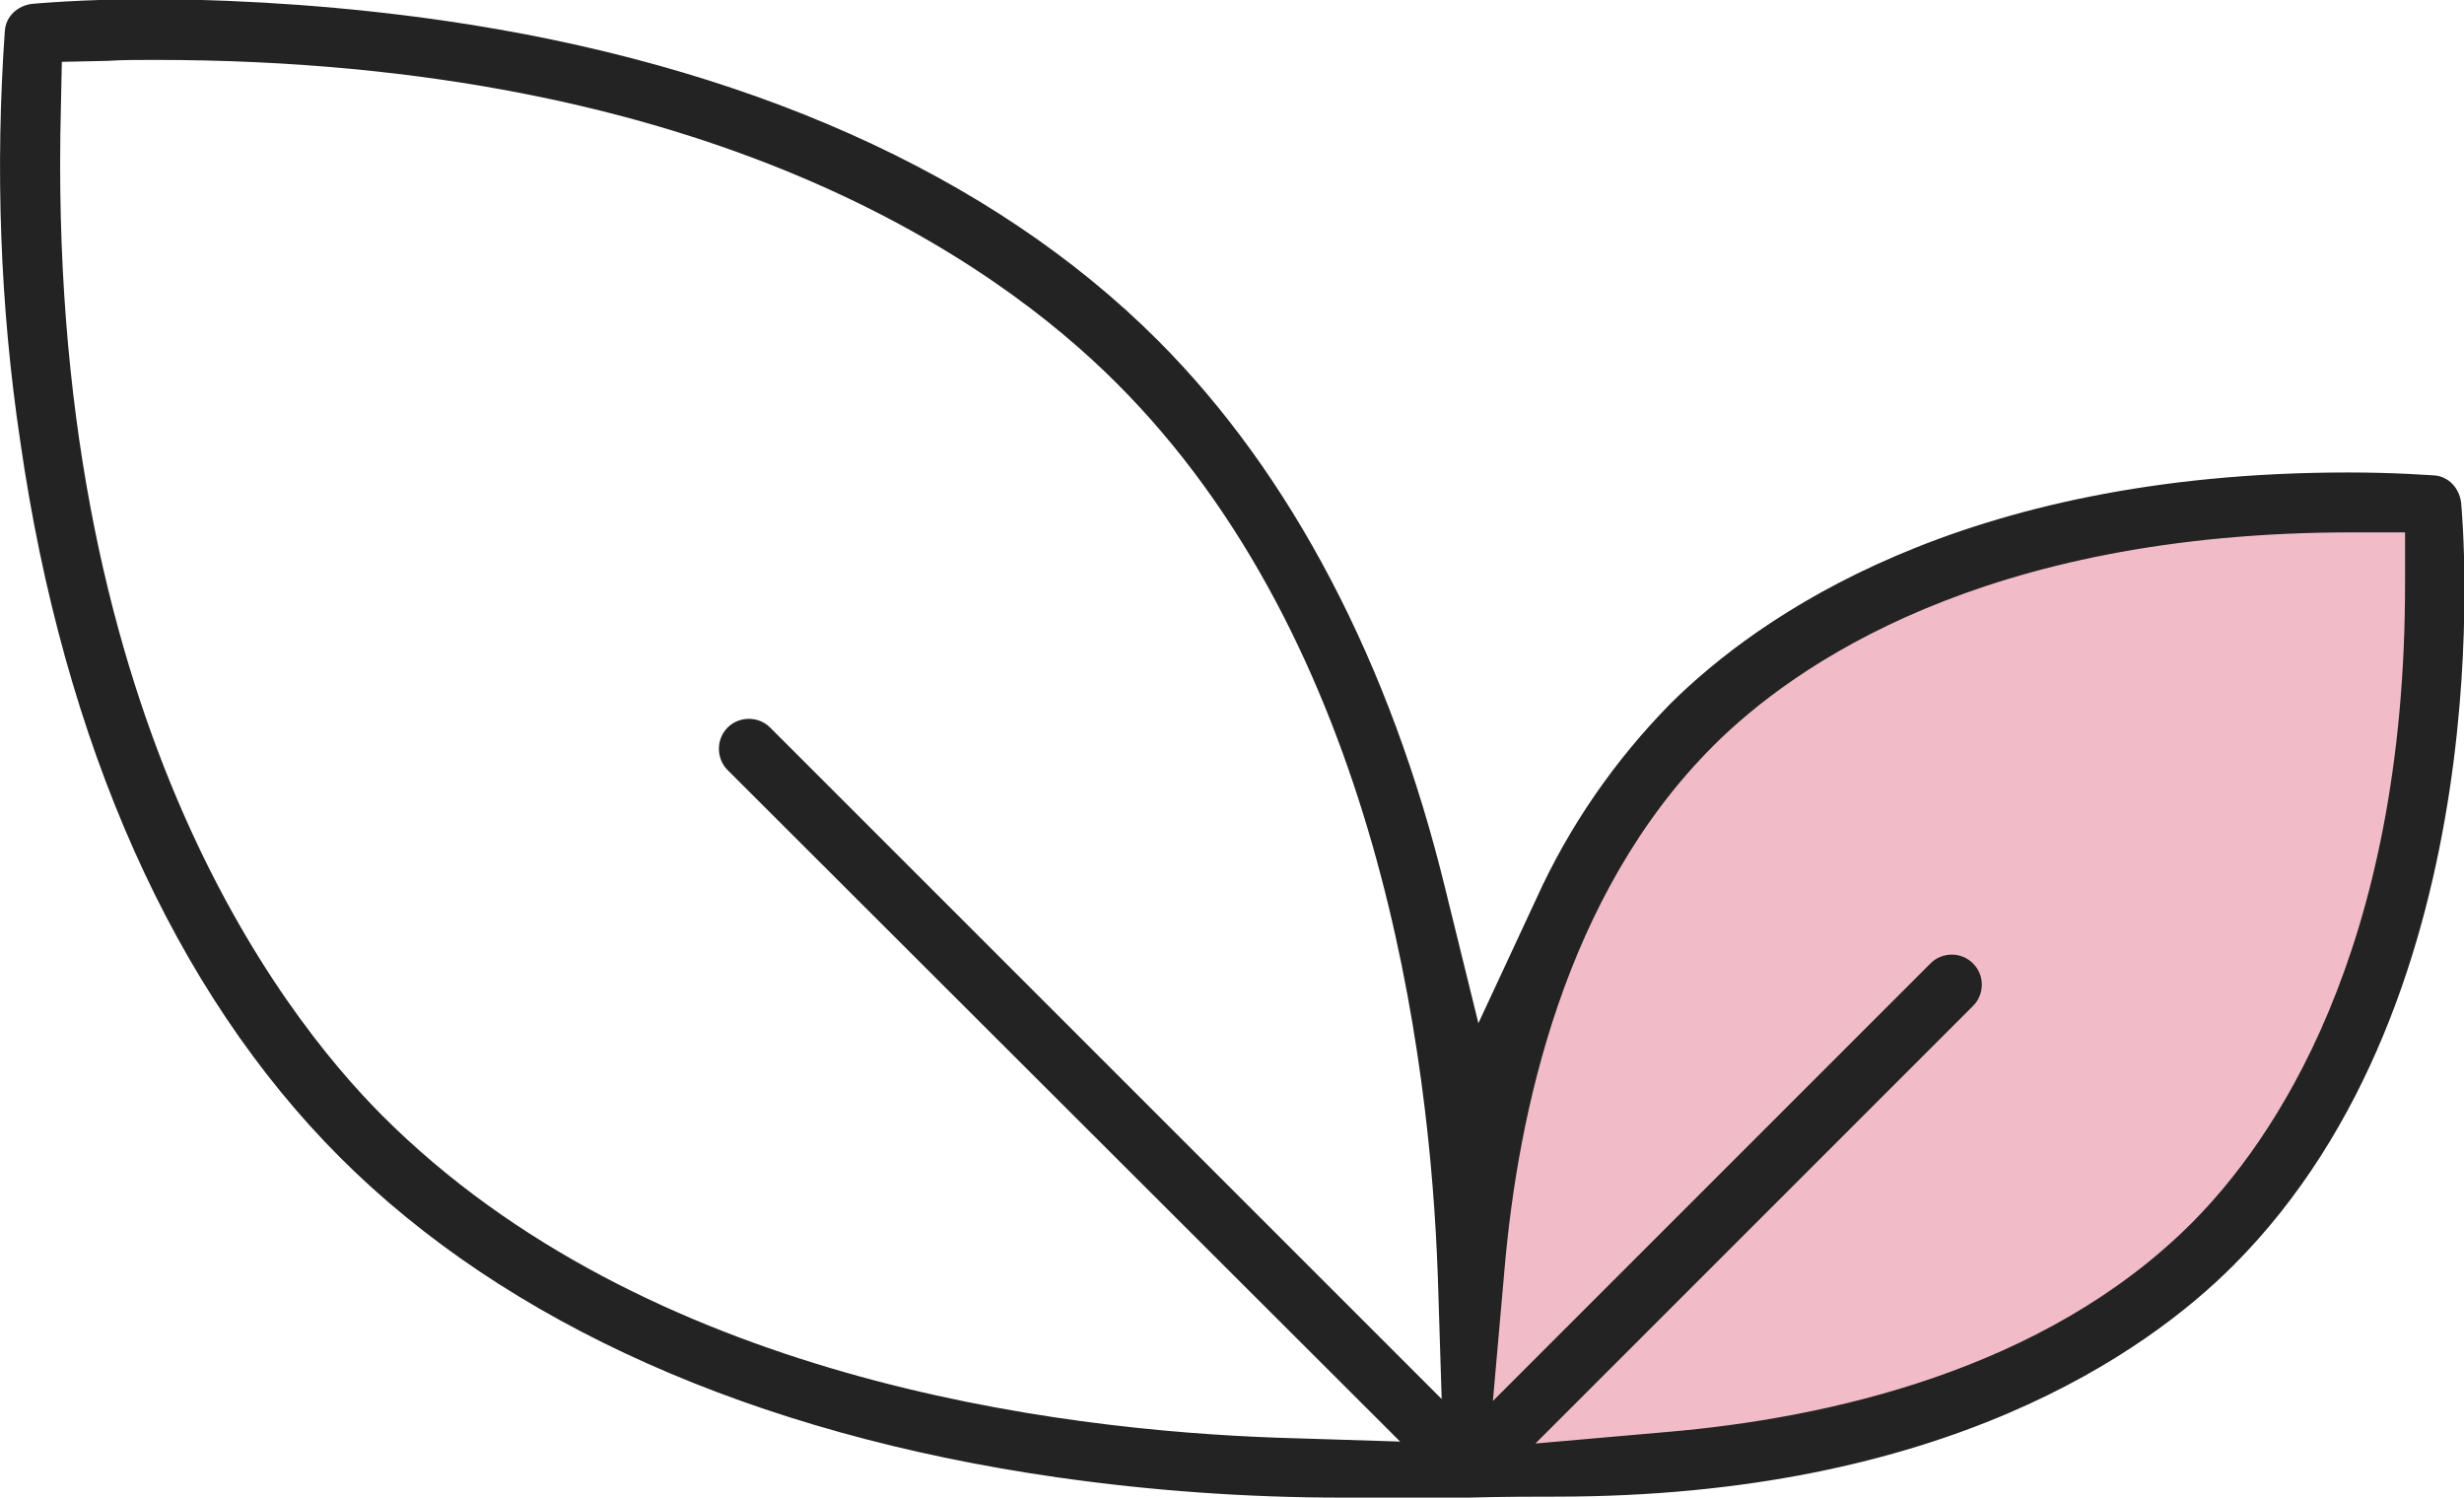
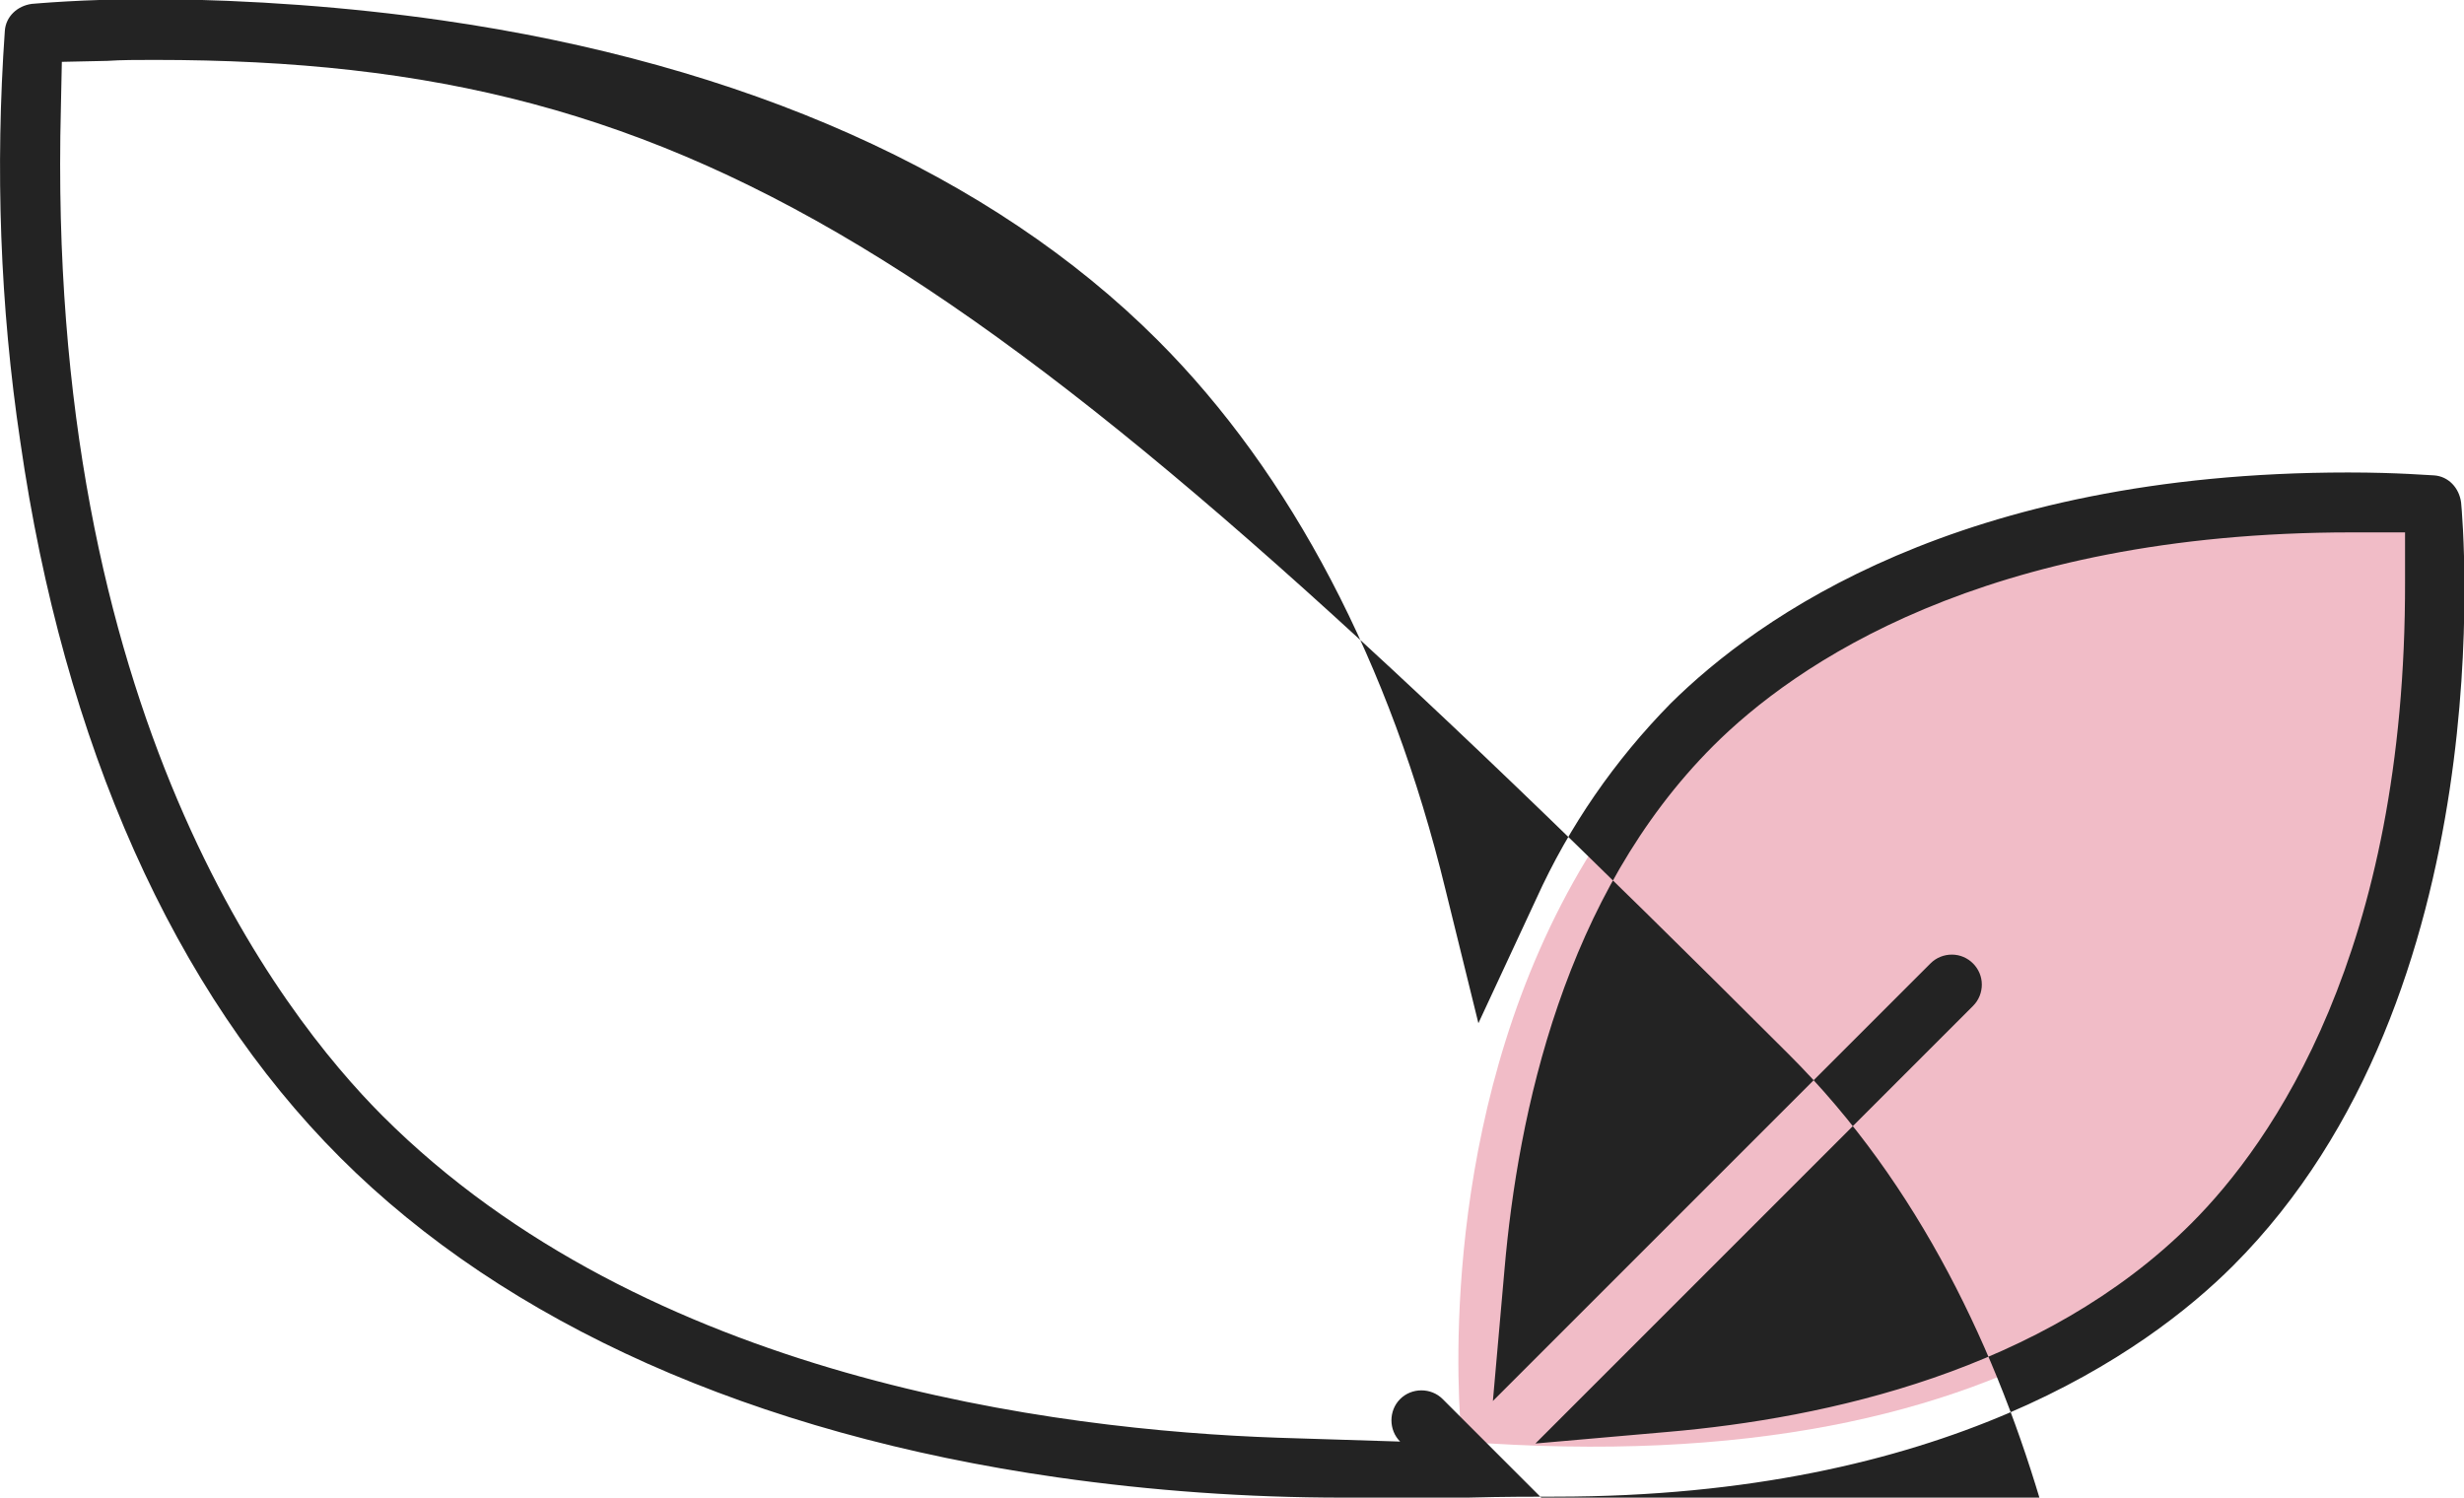
<svg xmlns="http://www.w3.org/2000/svg" version="1.1" id="Camada_1" x="0px" y="0px" viewBox="0 0 255 155" style="enable-background:new 0 0 255 155;" xml:space="preserve">
  <style type="text/css">
	.st0{fill:#F1BCC7;}
	.st1{fill:#232323;}
	.st2{fill:none;}
</style>
  <g id="Layer_2">
    <g id="Capa_1">
      <path class="st0" d="M151.3,149.2c0,0-12-103.3,100.3-97.3C251.7,51.9,268.7,158.1,151.3,149.2z" />
-       <path class="st1" d="M139,155c-9.9,0-19.8-0.7-29.6-2.1c-31.4-4.5-57-15.9-74.2-33.1S6.6,77,2.1,45.7C0,31.7-0.5,17.4,0.5,3.2    c0.1-1.5,1.3-2.6,2.8-2.8c0.2,0,5-0.5,12.9-0.5C26,0,35.9,0.7,45.7,2.1C77,6.6,102.6,18,119.8,35.2c13.8,13.8,24.1,33.4,29.8,56.9    l3.4,13.8l6-12.9c3.4-7.5,8.1-14.3,13.9-20.2c9-8.9,29.9-23.9,70.1-23.9c5.2,0,8.5,0.3,8.9,0.3c1.5,0.1,2.6,1.3,2.8,2.8    c0.2,2.1,4.5,50.9-23.6,79c-8.9,8.9-29.9,23.9-70.1,23.9c-2.1,0-5.4,0-9.1,0.1C147.6,155,142.8,155.1,139,155L139,155z M202,98.8    c1.7,0,3.1,1.4,3.1,3.1c0,0,0,0,0,0c0,0.8-0.3,1.6-0.9,2.2l-45.3,45.3l13.7-1.2c16.3-1.4,38.9-6.3,54.2-21.6    c8.3-8.3,22.2-28,22.1-66.5v-5h-5.5c-38.2,0-57.8,13.8-66.1,22.1c-15.4,15.4-20.2,38-21.6,54.2l-1.2,13.6l45.3-45.3    C200.4,99.1,201.2,98.8,202,98.8z M16,6.2c-1.8,0-3.4,0-4.9,0.1L6.4,6.4l-0.1,4.8C4.7,73.7,29,104.9,39.6,115.5    c27.2,27.2,69.7,32.5,92.6,33.3l12.7,0.4L75.3,79.7c-0.6-0.6-0.9-1.4-0.9-2.2c0-0.8,0.3-1.6,0.9-2.2c0.6-0.6,1.4-0.9,2.2-0.9    c0.8,0,1.6,0.3,2.2,0.9l69.5,69.5l-0.4-12.7c-0.8-22.9-6.2-65.5-33.3-92.5C103,27.1,73.5,6.2,16,6.2z" />
-       <line class="st2" x1="214.1" y1="58.2" x2="218.4" y2="57.3" />
+       <path class="st1" d="M139,155c-9.9,0-19.8-0.7-29.6-2.1c-31.4-4.5-57-15.9-74.2-33.1S6.6,77,2.1,45.7C0,31.7-0.5,17.4,0.5,3.2    c0.1-1.5,1.3-2.6,2.8-2.8c0.2,0,5-0.5,12.9-0.5C26,0,35.9,0.7,45.7,2.1C77,6.6,102.6,18,119.8,35.2c13.8,13.8,24.1,33.4,29.8,56.9    l3.4,13.8l6-12.9c3.4-7.5,8.1-14.3,13.9-20.2c9-8.9,29.9-23.9,70.1-23.9c5.2,0,8.5,0.3,8.9,0.3c1.5,0.1,2.6,1.3,2.8,2.8    c0.2,2.1,4.5,50.9-23.6,79c-8.9,8.9-29.9,23.9-70.1,23.9c-2.1,0-5.4,0-9.1,0.1C147.6,155,142.8,155.1,139,155L139,155z M202,98.8    c1.7,0,3.1,1.4,3.1,3.1c0,0,0,0,0,0c0,0.8-0.3,1.6-0.9,2.2l-45.3,45.3l13.7-1.2c16.3-1.4,38.9-6.3,54.2-21.6    c8.3-8.3,22.2-28,22.1-66.5v-5h-5.5c-38.2,0-57.8,13.8-66.1,22.1c-15.4,15.4-20.2,38-21.6,54.2l-1.2,13.6l45.3-45.3    C200.4,99.1,201.2,98.8,202,98.8z M16,6.2c-1.8,0-3.4,0-4.9,0.1L6.4,6.4l-0.1,4.8C4.7,73.7,29,104.9,39.6,115.5    c27.2,27.2,69.7,32.5,92.6,33.3l12.7,0.4c-0.6-0.6-0.9-1.4-0.9-2.2c0-0.8,0.3-1.6,0.9-2.2c0.6-0.6,1.4-0.9,2.2-0.9    c0.8,0,1.6,0.3,2.2,0.9l69.5,69.5l-0.4-12.7c-0.8-22.9-6.2-65.5-33.3-92.5C103,27.1,73.5,6.2,16,6.2z" />
    </g>
  </g>
</svg>